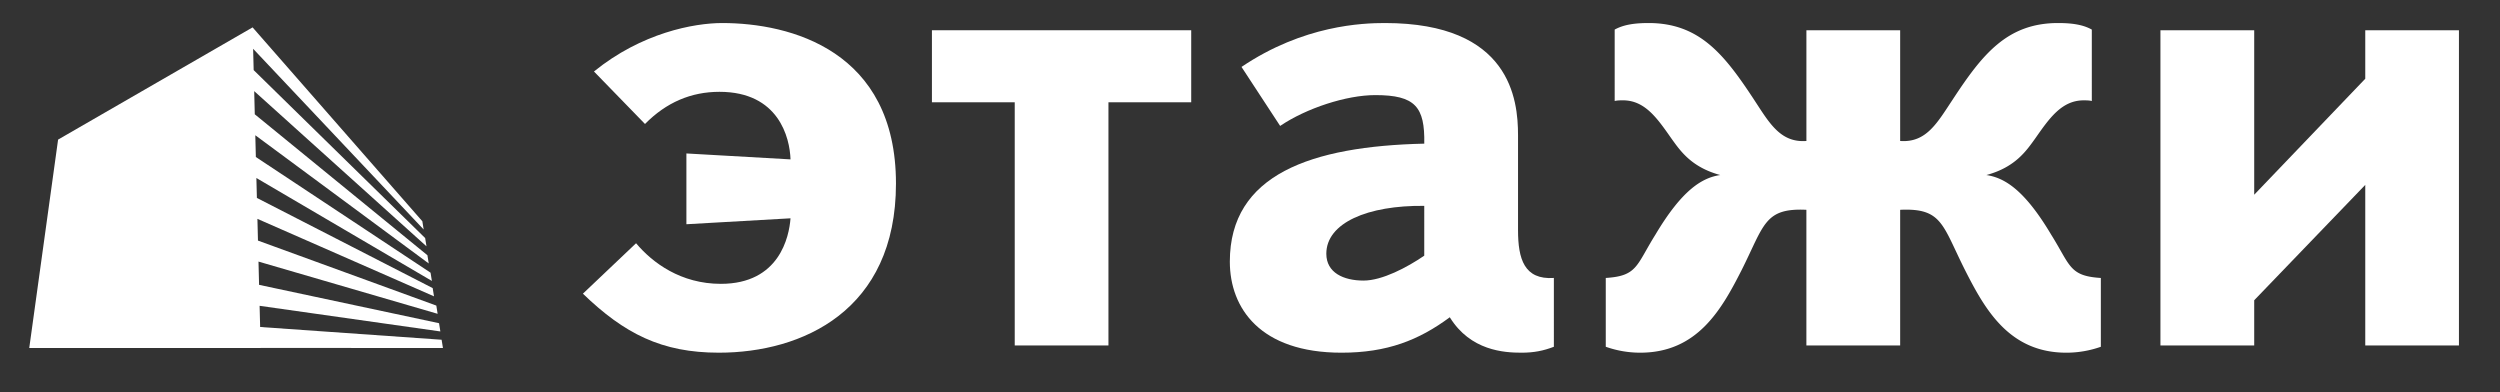
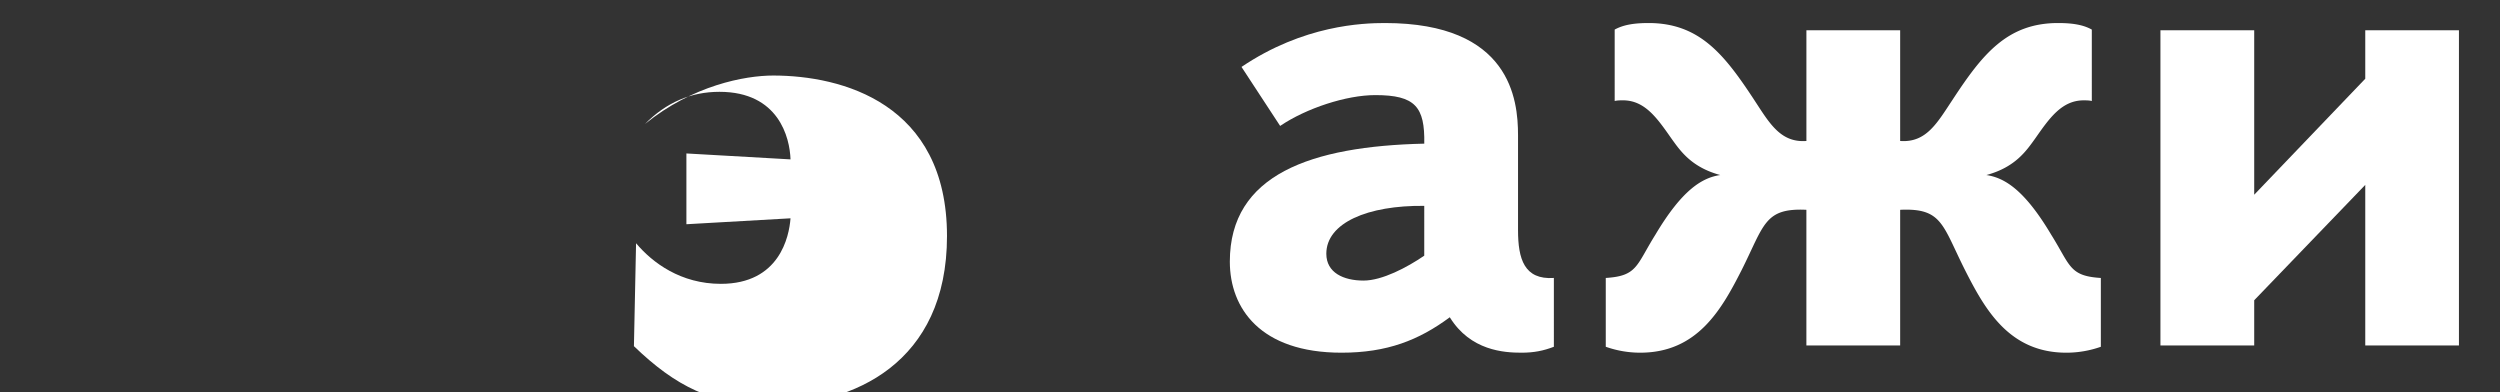
<svg xmlns="http://www.w3.org/2000/svg" id="Слой_1" data-name="Слой 1" viewBox="0 0 5907.99 926.95">
  <rect x="0" y="0" width="5907.99" height="926.95" fill="#333333" stroke="none" />
  <title>логотип_этажи</title>
-   <polygon points="1046.77 822.36 1043.63 802.87 614.77 772.76 613.49 722.69 1040.66 783.26 1037.54 763.79 612.24 673.12 610.87 618.17 1034.18 741.58 1031.12 722.15 609.61 568.54 608.34 517.2 1025.62 700.3 1022.52 680.84 607.07 467.74 605.88 420.66 1020.61 663.93 1017.5 644.43 604.63 371.08 603.34 319.62 1013.19 622.65 1010.08 603.18 602.09 270.09 600.74 215.35 1007.85 582.07 1004.73 562.6 599.46 165.66 598.19 115.3 1001.21 542.35 998.1 522.9 596.93 64.69 137.29 329.89 69.11 822.4 615.98 822.36 615.96 822.26 1046.77 822.36" style="fill:#fff;fill-rule:evenodd" />
  <path d="M2933.91,158.16h0c146.73-99.08,286.9-103.72,339-103.72,296.63,0,314.49,181.16,314.49,264.76V543.78c0,68.16,14.61,117.78,84.7,113.07V819.48c-24.49,9.43-47.23,14-76.52,14-40.8,0-120.58-4.55-169.44-83.73-73.32,54.27-148.26,83.73-255.91,83.73-192.18,0-263.9-105.25-263.9-215.21,0-206.06,192.23-272.71,459.49-278.82,1.56-86.81-21.1-114.72-115.7-114.72-68.44,0-163,31-224.9,72.83l-91.28-139.38Zm431.88,328.35c-133.62-1.56-231.44,40.23-231.44,113.1,0,44.88,40.68,63.45,88,63.45,43.91,0,102.74-31,143.43-58.84Z" style="fill:#fff;fill-rule:evenodd" />
-   <path d="M1503.14,574.82c39,46.39,105.86,95.95,200.38,95.95,138.57,0,161.38-111.46,164.63-154.86l-246.06,14V362.64l246.06,14c-1.65-51.2-27.79-159.65-167.9-159.65-66.77,0-125.46,24.73-176,76L1403.66,168.93c112.55-91.34,236.22-114.49,303.06-114.49,161.43,0,410.62,65.06,410.62,379.39,0,300.57-221.6,399.63-418.6,399.63-135.34,0-223.26-45-321.25-139.44Z" style="fill:#fff;fill-rule:evenodd" />
-   <polygon points="2202.32 241.72 2202.32 71.48 2815.07 71.48 2815.07 241.72 2619.48 241.72 2619.48 816.39 2398.01 816.39 2398.01 241.72 2202.32 241.72" style="fill:#fff;fill-rule:evenodd" />
+   <path d="M1503.14,574.82c39,46.39,105.86,95.95,200.38,95.95,138.57,0,161.38-111.46,164.63-154.86l-246.06,14V362.64l246.06,14c-1.65-51.2-27.79-159.65-167.9-159.65-66.77,0-125.46,24.73-176,76c112.55-91.34,236.22-114.49,303.06-114.49,161.43,0,410.62,65.06,410.62,379.39,0,300.57-221.6,399.63-418.6,399.63-135.34,0-223.26-45-321.25-139.44Z" style="fill:#fff;fill-rule:evenodd" />
  <path d="M4268.85,495.78c-99.35-4.62-99.35,35.61-153.08,142.53-47.3,92.92-104.35,195.15-239.56,195.15a243,243,0,0,1-81.47-14V656.85c74.94-4.62,71.76-29.43,117.26-102.21,63.58-106.83,110.84-134.69,153.3-141-68.43-18.48-94.58-57.34-115.77-86.81-32.59-46.4-61.89-89.73-114-89.73-6.54,0-13.16,0-19.73,1.58V69.91c19.73-10.83,44.12-15.47,80-15.47,120.54,0,179.14,74.29,249.38,181.16,35.63,54.14,61.88,102.23,123.71,97.55V71.48h221.56V333.15c62,4.68,87.89-43.41,123.93-97.55,70.06-106.87,128.75-181.16,249.3-181.16,35.8,0,60.35,4.64,79.67,15.47V238.72c-6.38-1.58-12.92-1.58-19.32-1.58-52.16,0-81.61,43.33-114.15,89.73-21.24,29.47-47.18,68.33-115.71,86.81,42.31,6.27,89.72,34.13,153.25,141,45.58,72.78,42.41,97.59,117.29,102.21V819.48a244,244,0,0,1-81.57,14c-135.09,0-192.2-102.23-239.37-195.15-53.84-106.92-53.84-147.15-153.32-142.53V816.39H4268.85Z" style="fill:#fff;fill-rule:evenodd" />
  <polygon points="5589.59 186.06 5589.59 71.48 5810.96 71.48 5810.96 816.39 5589.59 816.39 5589.59 436.92 5327.14 709.56 5327.14 816.39 5105.53 816.39 5105.53 71.48 5327.14 71.48 5327.14 460.17 5589.59 186.06" style="fill:#fff;fill-rule:evenodd" />
</svg>